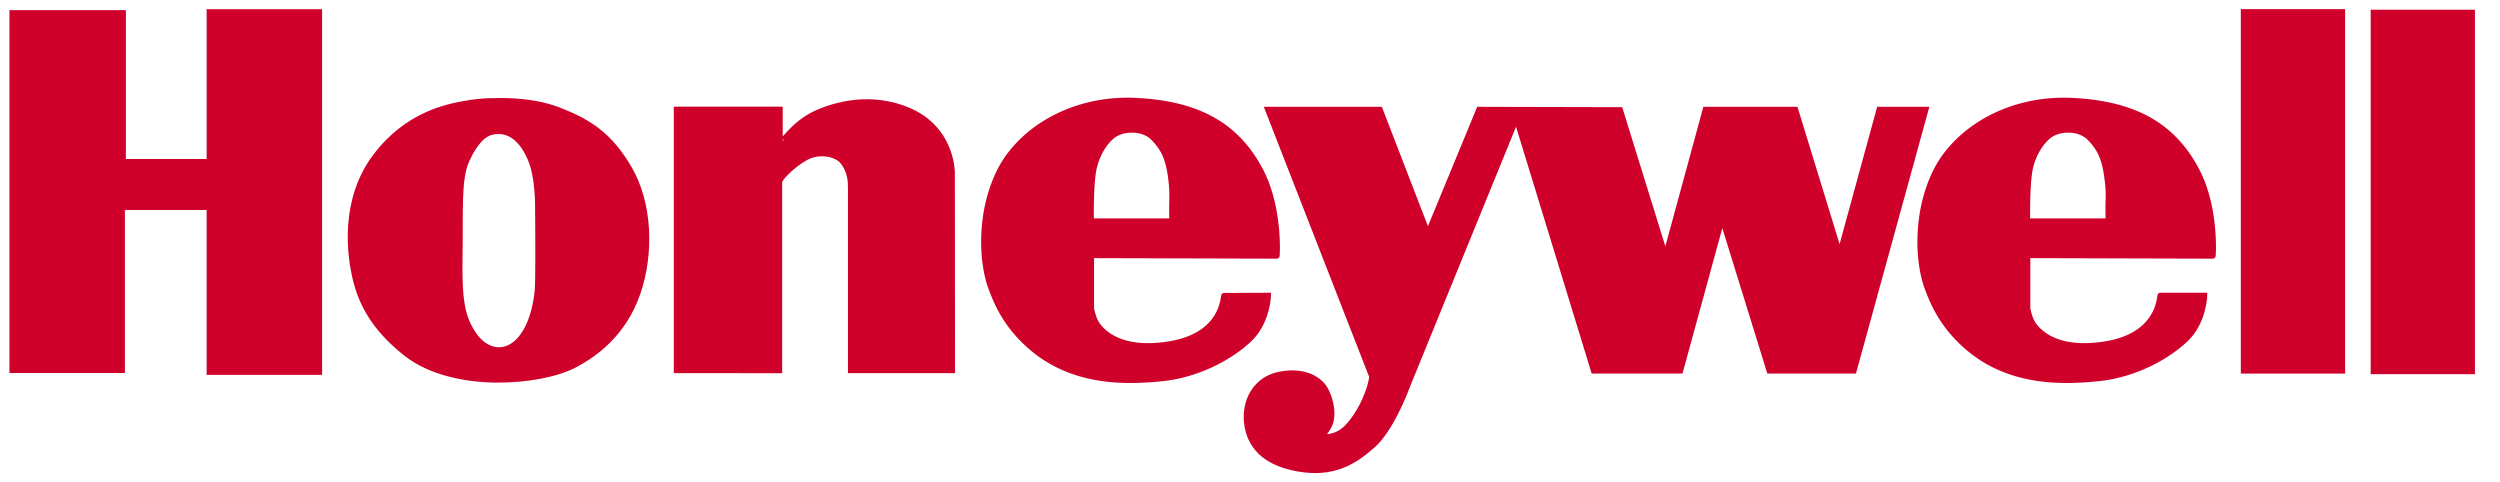
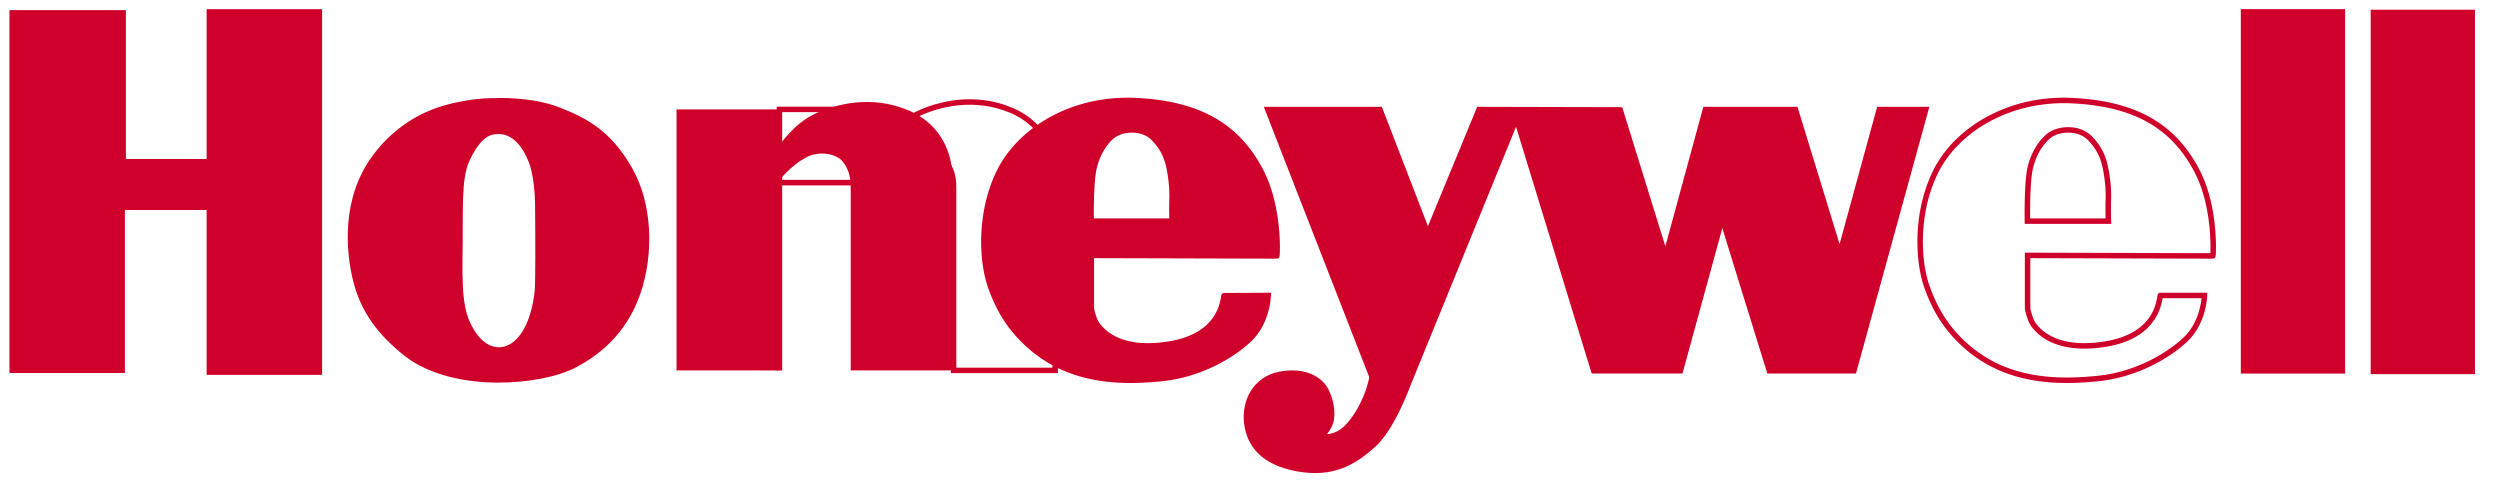
<svg xmlns="http://www.w3.org/2000/svg" width="57" height="11" fill="none">
  <g clip-path="url(#a)">
    <path fill="#CF002A" fill-rule="evenodd" d="M.278.293h2.53v3.394h1.966V.272h2.507v8.213H4.774v-3.76H2.785v3.717H.278V.293Z" clip-rule="evenodd" />
    <path stroke="#CF002A" stroke-miterlimit="2.613" stroke-width=".125" d="M.278.293h2.53v3.394h1.966V.272h2.507v8.213H4.774v-3.76H2.785v3.717H.278V.293Z" />
    <path fill="#CF002A" fill-rule="evenodd" d="M12.113 3.672c.072.181.144.529.149.99.008.808.01 1.761-.008 1.96-.033.383-.167.935-.492 1.207-.324.273-.718.16-.965-.21-.246-.37-.332-.72-.314-1.767.018-1.048-.038-1.773.159-2.202.197-.43.4-.608.587-.643.396-.079.696.187.884.665ZM11.274 2.3s.815-.047 1.47.211c.656.257 1.148.548 1.604 1.333.457.784.51 1.923.188 2.848-.323.924-.972 1.38-1.405 1.614-.433.234-1.113.355-1.78.355s-1.522-.146-2.095-.603c-.574-.456-.96-.958-1.136-1.637-.175-.679-.283-1.894.44-2.854.724-.96 1.636-1.135 2.057-1.208.374-.067.622-.059.657-.059Z" clip-rule="evenodd" />
    <path stroke="#CF002A" stroke-miterlimit="2.613" stroke-width=".125" d="M12.113 3.672c.072.181.144.529.149.99.008.808.01 1.761-.008 1.96-.033.383-.167.935-.492 1.207-.324.273-.718.16-.965-.21-.246-.37-.332-.72-.314-1.767.018-1.048-.038-1.773.159-2.202.197-.43.4-.608.587-.643.396-.079.696.187.884.665ZM11.274 2.3s.815-.047 1.47.211c.656.257 1.148.548 1.604 1.333.457.784.51 1.923.188 2.848-.323.924-.972 1.38-1.405 1.614-.433.234-1.113.355-1.78.355s-1.522-.146-2.095-.603c-.574-.456-.96-.958-1.136-1.637-.175-.679-.283-1.894.44-2.854.724-.96 1.636-1.135 2.057-1.208.374-.067.622-.059.657-.059Z" />
    <path fill="#CF002A" fill-rule="evenodd" d="M17.771 4.164v4.282l-2.346-.001V2.494h2.358v.8c.003.004.311-.467.788-.695.476-.227 1.3-.44 2.142-.083.84.357.979 1.11.995 1.397l.004 4.532h-2.316V4.302c0-.143 0-.398-.188-.625-.133-.16-.514-.257-.834-.085-.32.172-.649.527-.603.572Z" clip-rule="evenodd" />
-     <path stroke="#CF002A" stroke-miterlimit="2.613" stroke-width=".125" d="M17.771 4.164v4.282l-2.346-.001V2.494h2.358v.8c.003.004.311-.467.788-.695.476-.227 1.3-.44 2.142-.083.84.357.979 1.11.995 1.397l.004 4.532h-2.316V4.302c0-.143 0-.398-.188-.625-.133-.16-.514-.257-.834-.085-.32.172-.649.527-.603.572Z" />
+     <path stroke="#CF002A" stroke-miterlimit="2.613" stroke-width=".125" d="M17.771 4.164v4.282V2.494h2.358v.8c.003.004.311-.467.788-.695.476-.227 1.3-.44 2.142-.083.84.357.979 1.11.995 1.397l.004 4.532h-2.316V4.302c0-.143 0-.398-.188-.625-.133-.16-.514-.257-.834-.085-.32.172-.649.527-.603.572Z" />
    <path fill="#CF002A" fill-rule="evenodd" d="M22.788 3.91c.467-.94 1.658-1.69 3.125-1.615 1.467.074 2.31.61 2.827 1.594.443.842.38 1.946.372 1.946l-4.23-.012v1.212s.043.244.139.372c.095.127.479.621 1.625.44 1.273-.201 1.237-1.105 1.263-1.105l1.006-.005s-.012.602-.43 1c-.418.397-1.159.807-1.987.892-.83.085-2.002.109-2.948-.679-.554-.461-.803-.96-.966-1.421-.201-.57-.262-1.68.204-2.619Zm2.09 1.132s-.015-.777.053-1.15c.066-.372.272-.677.456-.809.221-.16.669-.184.913.066.245.25.297.457.33.565.033.108.1.457.094.79a8.362 8.362 0 0 0 0 .538h-1.846Z" clip-rule="evenodd" />
    <path stroke="#CF002A" stroke-miterlimit="2.613" stroke-width=".125" d="M22.788 3.91c.467-.94 1.658-1.69 3.125-1.615 1.467.074 2.31.61 2.827 1.594.443.842.38 1.946.372 1.946l-4.23-.012v1.212s.043.244.139.372c.095.127.479.621 1.625.44 1.273-.201 1.237-1.105 1.263-1.105l1.006-.005s-.012.602-.43 1c-.418.397-1.159.807-1.987.892-.83.085-2.002.109-2.948-.679-.554-.461-.803-.96-.966-1.421-.201-.57-.262-1.68.204-2.619Zm2.09 1.132s-.015-.777.053-1.15c.066-.372.272-.677.456-.809.221-.16.669-.184.913.066.245.25.297.457.33.565.033.108.1.457.094.79a8.362 8.362 0 0 0 0 .538h-1.846Z" />
-     <path fill="#CF002A" fill-rule="evenodd" d="M44.135 3.91c.467-.94 1.659-1.69 3.125-1.615 1.467.074 2.31.61 2.827 1.594.443.842.374 1.946.366 1.946l-4.224-.012v1.212s.043.244.138.372c.096.127.48.621 1.626.44 1.273-.201 1.238-1.111 1.263-1.111l1.006.001s-.012.602-.43 1c-.418.397-1.158.807-1.988.892-.829.085-2.001.109-2.947-.679-.553-.461-.803-.96-.966-1.421-.202-.57-.262-1.68.204-2.619Zm2.09 1.132s-.014-.777.052-1.15c.066-.372.274-.677.457-.809.22-.16.669-.184.914.066.244.25.296.457.329.565.033.108.1.457.095.79a7.258 7.258 0 0 0 0 .538h-1.846Z" clip-rule="evenodd" />
    <path stroke="#CF002A" stroke-miterlimit="2.613" stroke-width=".125" d="M44.135 3.91c.467-.94 1.659-1.69 3.125-1.615 1.467.074 2.31.61 2.827 1.594.443.842.374 1.946.366 1.946l-4.224-.012v1.212s.043.244.138.372c.096.127.48.621 1.626.44 1.273-.201 1.238-1.111 1.263-1.111l1.006.001s-.012.602-.43 1c-.418.397-1.158.807-1.988.892-.829.085-2.001.109-2.947-.679-.553-.461-.803-.96-.966-1.421-.202-.57-.262-1.68.204-2.619Zm2.09 1.132s-.014-.777.052-1.15c.066-.372.274-.677.457-.809.22-.16.669-.184.914.066.244.25.296.457.329.565.033.108.1.457.095.79a7.258 7.258 0 0 0 0 .538h-1.846Z" />
    <path fill="#CF002A" fill-rule="evenodd" d="M28.906 2.498h2.557l1.092 2.828 1.167-2.828 3.218.008 1.034 3.334.91-3.342h2.052l1.01 3.292.901-3.292h1.06l-1.639 5.956h-1.927l-1.076-3.475-.952 3.475h-1.977l-1.762-5.75L32.1 8.768s-.356.993-.795 1.381c-.438.39-.918.68-1.712.538-.794-.14-1.108-.554-1.166-1.042-.058-.488.19-1.001.753-1.109.562-.107.926.108 1.058.381.133.273.158.58.083.753-.074.173-.198.281-.198.281s.314.083.604-.223.455-.736.504-.91c.05-.174.05-.232.05-.232l-2.375-6.088Z" clip-rule="evenodd" />
    <path stroke="#CF002A" stroke-miterlimit="2.613" stroke-width=".125" d="M28.906 2.498h2.557l1.092 2.828 1.167-2.828 3.218.008 1.034 3.334.91-3.342h2.052l1.01 3.292.901-3.292h1.06l-1.639 5.956h-1.927l-1.076-3.475-.952 3.475h-1.977l-1.762-5.75L32.1 8.768s-.356.993-.795 1.381c-.438.39-.918.68-1.712.538-.794-.14-1.108-.554-1.166-1.042-.058-.488.19-1.001.753-1.109.562-.107.926.108 1.058.381.133.273.158.58.083.753-.074.173-.198.281-.198.281s.314.083.604-.223.455-.736.504-.91c.05-.174.05-.232.05-.232l-2.375-6.088Z" />
    <path fill="#CF002A" fill-rule="evenodd" d="M51.153.271h2.253v8.184h-2.253V.27Z" clip-rule="evenodd" />
    <path stroke="#CF002A" stroke-miterlimit="2.613" stroke-width=".125" d="M51.153.271h2.253v8.184h-2.253V.27Z" />
    <path fill="#CF002A" fill-rule="evenodd" d="M54.114.284h2.252v8.184h-2.252V.284Z" clip-rule="evenodd" />
    <path stroke="#CF002A" stroke-miterlimit="2.613" stroke-width=".125" d="M54.114.284h2.252v8.184h-2.252V.284Z" />
  </g>
  <defs>
    <clipPath id="a">
      <path fill="#fff" d="M0 0h56.65v11H0z" />
    </clipPath>
  </defs>
</svg>